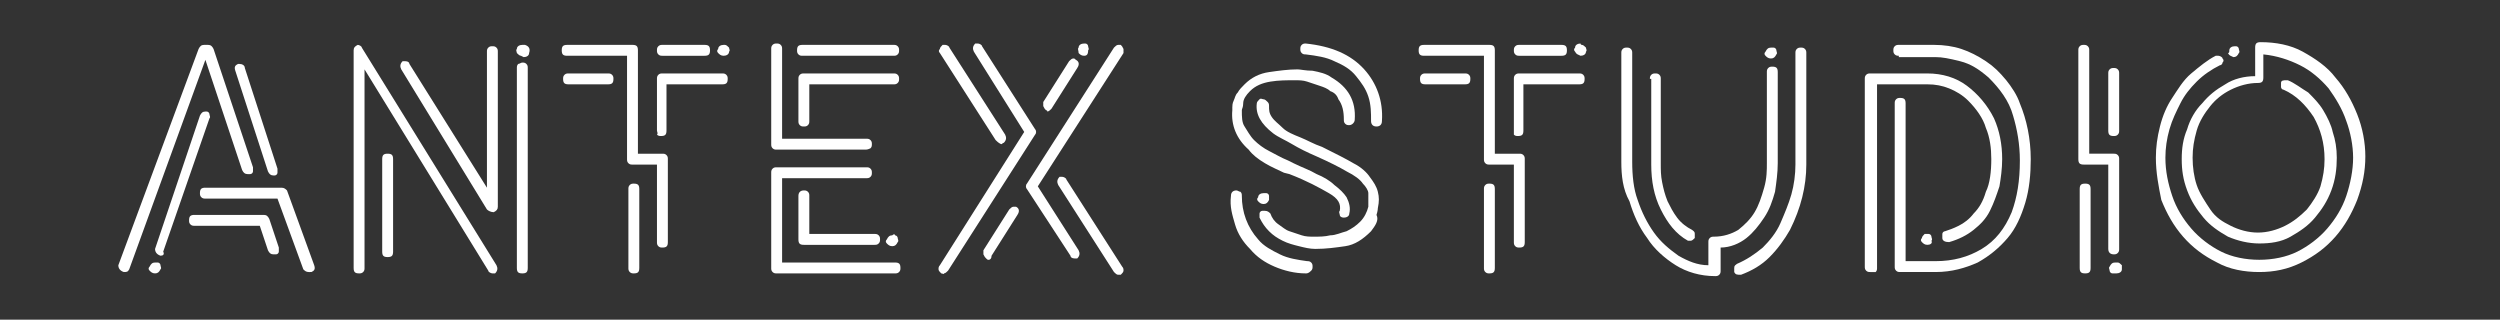
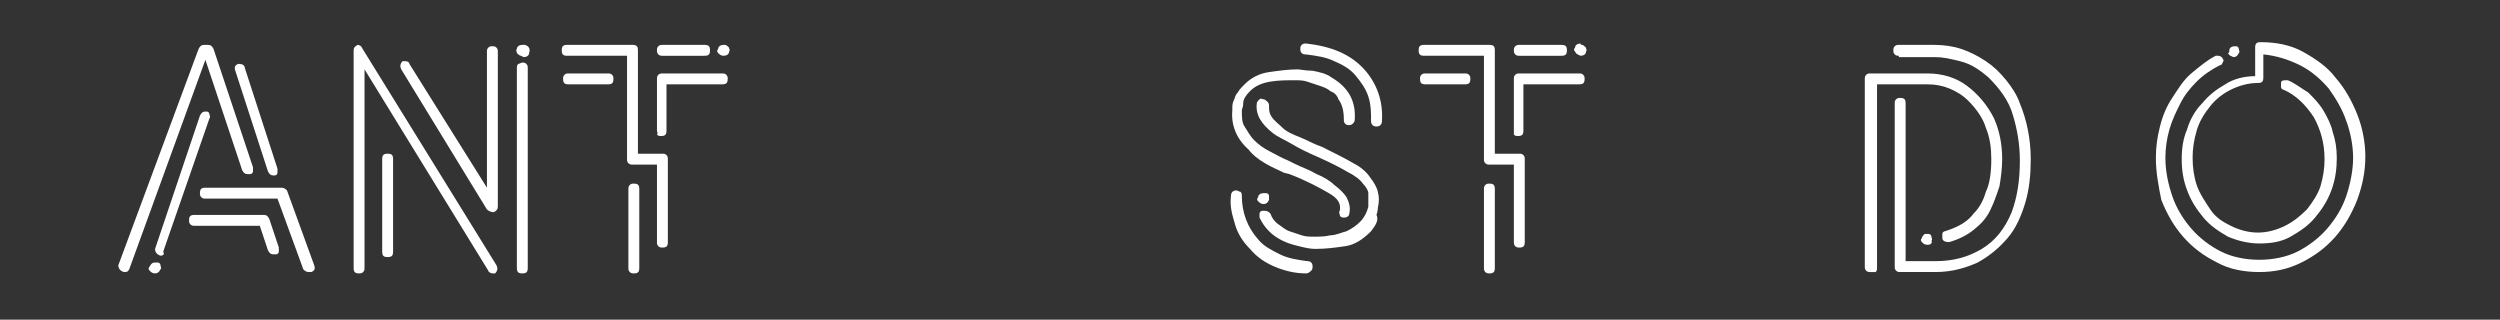
<svg xmlns="http://www.w3.org/2000/svg" id="Слой_1" x="0px" y="0px" viewBox="0 0 183.8 23.5" style="enable-background:new 0 0 183.8 23.5;" xml:space="preserve">
  <rect x="0" y="0" width="183.8" height="23.5" fill="#333333" stroke="none" />
  <style type="text/css"> .st0{fill:#FFFFFF;} </style>
  <g>
    <path class="st0" d="M9.1,20c-0.3-0.1-0.4-0.3-0.4-0.5l5.9-15.9c0.1-0.2,0.2-0.3,0.4-0.3h0.3c0.2,0,0.3,0.1,0.4,0.3l2.9,8.7 c0,0.1,0,0.2,0,0.3c0,0.1-0.1,0.2-0.2,0.2c0,0-0.1,0-0.1,0c0,0,0,0-0.1,0c-0.2,0-0.3-0.1-0.4-0.3l-2.7-8.1L9.5,19.8 C9.4,20,9.3,20,9.1,20z M11.4,20.1c-0.2,0-0.3-0.1-0.4-0.2c-0.1-0.1-0.1-0.2,0-0.3c0.1-0.2,0.2-0.3,0.4-0.3c0,0,0.1,0,0.1,0 c0,0,0,0,0.1,0c0.1,0,0.2,0.1,0.2,0.2s0.1,0.2,0,0.3v0C11.7,20,11.6,20.1,11.4,20.1z M11.8,18.8c-0.3-0.1-0.4-0.3-0.4-0.5l3.3-9.8 c0.1-0.2,0.2-0.3,0.4-0.3c0,0,0.1,0,0.1,0c0,0,0,0,0,0c0.1,0,0.2,0.1,0.2,0.2c0,0.1,0.1,0.2,0,0.3l-3.4,9.8 C12.1,18.7,12,18.8,11.8,18.8z M20.1,18.7c-0.2,0-0.3-0.1-0.4-0.3l-0.6-1.8h-4.8c-0.1,0-0.2,0-0.3-0.1c-0.1-0.1-0.1-0.2-0.1-0.3 c0-0.3,0.1-0.4,0.4-0.4h5.1c0.2,0,0.3,0.1,0.4,0.3l0.7,2.1c0,0.1,0,0.2,0,0.3c0,0.1-0.1,0.2-0.2,0.2L20.1,18.7z M22.7,20 c-0.2,0-0.3-0.1-0.4-0.2l-1.9-5.2h-5.3c-0.1,0-0.2,0-0.3-0.1c-0.1-0.1-0.1-0.2-0.1-0.3c0-0.3,0.1-0.4,0.4-0.4h5.6 c0.2,0,0.3,0.1,0.4,0.2l2,5.5c0.1,0.3,0,0.4-0.2,0.5L22.7,20z M20.1,12.9c-0.2,0-0.3-0.1-0.4-0.3l-2.4-7.4c-0.1-0.3,0-0.4,0.2-0.5 c0,0,0.1,0,0.1,0C17.8,4.7,18,4.8,18,5l2.4,7.4c0,0.1,0,0.2,0,0.3s-0.1,0.2-0.2,0.2L20.1,12.9z" />
    <path class="st0" d="M26.4,20.1c-0.3,0-0.4-0.1-0.4-0.4v-16c0-0.2,0.1-0.3,0.3-0.4c0,0,0,0,0,0c0,0,0,0,0,0c0.1,0,0.3,0.1,0.3,0.2 l9.9,16c0.1,0.2,0.1,0.4-0.1,0.6c-0.1,0-0.2,0-0.2,0c-0.1,0-0.3-0.1-0.3-0.2L26.8,5.1v14.6c0,0.1,0,0.2-0.1,0.3 C26.6,20.1,26.5,20.1,26.4,20.1z M28.9,18.5c0,0.3-0.1,0.4-0.4,0.4c-0.3,0-0.4-0.1-0.4-0.4v-6.8c0-0.3,0.1-0.4,0.4-0.4 c0.3,0,0.4,0.1,0.4,0.4V18.5z M29.5,5.1c-0.1-0.2-0.1-0.4,0.1-0.6c0,0,0.1,0,0.2,0c0.2,0,0.3,0.1,0.3,0.2l5.7,9.1v-10 c0-0.1,0-0.2,0.1-0.3c0.1-0.1,0.2-0.1,0.3-0.1c0.1,0,0.2,0,0.3,0.1s0.1,0.2,0.1,0.3v11.4c0,0.2-0.1,0.3-0.3,0.4 c-0.2,0-0.4-0.1-0.5-0.2L29.5,5.1z M38.3,4.1c-0.1,0-0.2-0.1-0.3-0.2c0-0.1-0.1-0.2,0-0.3h0c0-0.2,0.2-0.3,0.4-0.3c0,0,0.1,0,0.1,0 c0,0,0,0,0.1,0c0.3,0.1,0.4,0.3,0.3,0.6l0,0c0,0.2-0.2,0.3-0.4,0.3L38.3,4.1z M38.4,4.6c0.1,0,0.2,0,0.3,0.1 c0.1,0.1,0.1,0.2,0.1,0.3v14.7c0,0.3-0.1,0.4-0.4,0.4c-0.3,0-0.4-0.1-0.4-0.4V5c0-0.1,0-0.2,0.1-0.3C38.2,4.7,38.3,4.6,38.4,4.6z" />
    <path class="st0" d="M46.9,3.7v7.6h1.8c0.1,0,0.2,0,0.3,0.1c0.1,0.1,0.1,0.2,0.1,0.3v6.1c0,0.3-0.1,0.4-0.4,0.4 c-0.1,0-0.2,0-0.3-0.1c-0.1-0.1-0.1-0.2-0.1-0.3v-5.7h-1.8c-0.1,0-0.2,0-0.3-0.1c-0.1-0.1-0.1-0.2-0.1-0.3V4.1h-4.4 c-0.3,0-0.4-0.1-0.4-0.4c0-0.3,0.1-0.4,0.4-0.4h4.8C46.8,3.3,46.9,3.4,46.9,3.7z M44.7,5.4c0.1,0,0.2,0,0.3,0.1 c0.1,0.1,0.1,0.2,0.1,0.3c0,0.3-0.1,0.4-0.4,0.4h-2.9c-0.3,0-0.4-0.1-0.4-0.4c0-0.1,0-0.2,0.1-0.3s0.2-0.1,0.3-0.1H44.7z M47,19.7 c0,0.3-0.1,0.4-0.4,0.4c-0.1,0-0.2,0-0.3-0.1c-0.1-0.1-0.1-0.2-0.1-0.3v-5.8c0-0.1,0-0.2,0.1-0.3c0.1-0.1,0.2-0.1,0.3-0.1 c0.3,0,0.4,0.1,0.4,0.4V19.7z M48.7,3.3h3.1c0.3,0,0.4,0.1,0.4,0.4c0,0.3-0.1,0.4-0.4,0.4h-3.1c-0.1,0-0.2,0-0.3-0.1 c-0.1-0.1-0.1-0.2-0.1-0.3c0-0.1,0-0.2,0.1-0.3C48.5,3.3,48.6,3.3,48.7,3.3z M48.3,9.6V5.8c0-0.1,0-0.2,0.1-0.3 c0.1-0.1,0.2-0.1,0.3-0.1h4.4c0.1,0,0.2,0,0.3,0.1s0.1,0.2,0.1,0.3c0,0.3-0.1,0.4-0.4,0.4h-4.1v3.4c0,0.3-0.1,0.4-0.4,0.4 c-0.1,0-0.2,0-0.3-0.1C48.4,9.8,48.3,9.7,48.3,9.6z M53.3,3.3c0.1,0,0.2,0.1,0.3,0.2c0,0.1,0.1,0.2,0,0.3h0c0,0.2-0.2,0.3-0.4,0.3 C53,4.1,52.9,4,52.8,3.9c-0.1-0.1-0.1-0.2,0-0.3l0,0c0-0.2,0.2-0.3,0.4-0.3C53.3,3.3,53.3,3.3,53.3,3.3z" />
-     <path class="st0" d="M57.1,11c-0.1,0-0.2,0-0.3-0.1c-0.1-0.1-0.1-0.2-0.1-0.3v-7c0-0.1,0-0.2,0.1-0.3c0.1-0.1,0.2-0.1,0.3-0.1 s0.2,0,0.3,0.1c0.1,0.1,0.1,0.2,0.1,0.3v6.6h6.2c0.1,0,0.2,0,0.3,0.1c0.1,0.1,0.1,0.2,0.1,0.3c0,0.1,0,0.2-0.1,0.3 C63.8,11,63.7,11,63.6,11H57.1z M57.1,20.1c-0.1,0-0.2,0-0.3-0.1c-0.1-0.1-0.1-0.2-0.1-0.3v-7c0-0.1,0-0.2,0.1-0.3 c0.1-0.1,0.2-0.1,0.3-0.1h6.6c0.1,0,0.2,0,0.3,0.1c0.1,0.1,0.1,0.2,0.1,0.3s0,0.2-0.1,0.3c-0.1,0.1-0.2,0.1-0.3,0.1h-6.2v6.2h8.3 c0.3,0,0.4,0.1,0.4,0.4c0,0.1,0,0.2-0.1,0.3c-0.1,0.1-0.2,0.1-0.3,0.1H57.1z M59,4.1c-0.1,0-0.2,0-0.3-0.1 c-0.1-0.1-0.1-0.2-0.1-0.3c0-0.3,0.1-0.4,0.4-0.4h6.7c0.1,0,0.2,0,0.3,0.1c0.1,0.1,0.1,0.2,0.1,0.3c0,0.1,0,0.2-0.1,0.3 s-0.2,0.1-0.3,0.1H59z M65.7,5.4c0.1,0,0.2,0,0.3,0.1s0.1,0.2,0.1,0.3s0,0.2-0.1,0.3c-0.1,0.1-0.2,0.1-0.3,0.1h-6.2v2.7 c0,0.1,0,0.2-0.1,0.3s-0.2,0.1-0.3,0.1s-0.2,0-0.3-0.1c-0.1-0.1-0.1-0.2-0.1-0.3V5.8c0-0.1,0-0.2,0.1-0.3c0.1-0.1,0.2-0.1,0.3-0.1 H65.7z M59.1,14c0.1,0,0.2,0,0.3,0.1s0.1,0.2,0.1,0.3v2.8h4.8c0.1,0,0.2,0,0.3,0.1c0.1,0.1,0.1,0.2,0.1,0.3c0,0.1,0,0.2-0.1,0.3 c-0.1,0.1-0.2,0.1-0.3,0.1h-5.2c-0.3,0-0.4-0.1-0.4-0.4v-3.2C58.7,14.2,58.8,14,59.1,14z M65.8,17.3c0.1,0,0.2,0.1,0.2,0.2 c0,0.1,0.1,0.2,0,0.3v0c-0.1,0.2-0.2,0.3-0.4,0.3c-0.2,0-0.3-0.1-0.4-0.2c-0.1-0.1-0.1-0.2,0-0.3c0.1-0.2,0.2-0.3,0.4-0.3 C65.7,17.2,65.8,17.2,65.8,17.3z" />
-     <path class="st0" d="M69.2,20.1c-0.1-0.1-0.2-0.2-0.2-0.3s0-0.2,0.1-0.3l6.2-9.8l-3.7-5.9c-0.1-0.2-0.1-0.4,0.1-0.6 c0.1,0,0.1,0,0.2,0c0.1,0,0.3,0.1,0.3,0.2l3.9,6.1c0.1,0.1,0.1,0.3,0,0.4l-6.4,10c-0.1,0.1-0.2,0.2-0.3,0.2 C69.4,20.2,69.3,20.1,69.2,20.1z M73.2,10.3l-4.1-6.4c-0.1-0.1-0.1-0.2,0-0.3c0-0.1,0.1-0.2,0.2-0.3c0.1,0,0.2,0,0.2,0 c0.1,0,0.3,0.1,0.3,0.2l4.1,6.4c0.1,0.2,0.1,0.4-0.1,0.6c-0.1,0-0.1,0.1-0.2,0.1C73.4,10.5,73.3,10.4,73.2,10.3z M72.7,19.1 c-0.1,0-0.1,0-0.2-0.1c-0.1-0.1-0.1-0.1-0.2-0.3c0-0.1,0-0.2,0-0.3l1.9-3c0.1-0.1,0.2-0.2,0.3-0.2c0.1,0,0.2,0,0.2,0 c0.2,0.1,0.3,0.3,0.1,0.6l-1.9,3C72.9,19,72.8,19.1,72.7,19.1z M75.5,13.9c-0.1-0.1-0.1-0.3,0-0.4l6.4-10c0.1-0.1,0.2-0.2,0.3-0.2 c0,0,0.1,0,0.2,0c0.1,0.1,0.1,0.1,0.2,0.3c0,0.1,0,0.2,0,0.3l-6.3,9.8l3,4.7c0.1,0.2,0.1,0.4-0.1,0.6c-0.1,0-0.1,0-0.2,0 c-0.2,0-0.3-0.1-0.3-0.2L75.5,13.9z M76.9,8.1c-0.1-0.1-0.1-0.1-0.2-0.3c0-0.1,0-0.2,0-0.3l1.9-3c0.1-0.1,0.2-0.2,0.3-0.2 c0.1,0,0.1,0,0.2,0.1c0.2,0.1,0.3,0.3,0.1,0.6l-1.9,3c-0.1,0.1-0.2,0.2-0.3,0.2C77,8.1,76.9,8.1,76.9,8.1z M82.5,19.6 c0.1,0.1,0.1,0.2,0.1,0.3c0,0.1-0.1,0.2-0.2,0.3c-0.1,0-0.1,0-0.2,0c-0.1,0-0.2-0.1-0.3-0.2l-4.1-6.4c-0.1-0.2-0.1-0.4,0.1-0.6 C78,13,78,13,78.1,13c0.1,0,0.3,0.1,0.3,0.2L82.5,19.6z M79.3,3.5c0-0.2,0.2-0.3,0.4-0.3c0.1,0,0.1,0,0.1,0c0.1,0,0.2,0.1,0.2,0.2 c0,0.1,0.1,0.2,0,0.3C80,4,79.9,4.1,79.7,4.1c-0.2,0-0.3-0.1-0.4-0.2C79.3,3.7,79.2,3.6,79.3,3.5L79.3,3.5z" />
    <path class="st0" d="M96,20.1c-0.8,0-1.6-0.2-2.3-0.5c-0.7-0.3-1.3-0.7-1.8-1.3c-0.5-0.5-0.9-1.1-1.1-1.8s-0.4-1.3-0.3-2.1 c0-0.3,0.2-0.4,0.4-0.4c0.1,0,0.2,0.1,0.3,0.1c0.1,0.1,0.1,0.2,0.1,0.3c0,1.2,0.4,2.3,1.2,3.2c0.4,0.5,1,0.8,1.6,1.1 c0.6,0.3,1.3,0.4,2,0.5c0.1,0,0.2,0,0.3,0.1c0.1,0.1,0.1,0.2,0.1,0.3c0,0.1,0,0.2-0.1,0.3C96.2,20.1,96.1,20.1,96,20.1L96,20.1z M91.8,11c-0.9-0.8-1.3-1.8-1.2-2.9c0,0,0-0.1,0-0.2c0-0.1,0-0.3,0.1-0.5c0.1-0.2,0.1-0.4,0.3-0.6c0.1-0.2,0.3-0.4,0.5-0.6 c0.5-0.5,1.1-0.8,1.8-0.9c0.7-0.1,1.4-0.2,2.1-0.2c0.2,0,0.6,0.1,1.1,0.1c0.5,0.1,1,0.2,1.4,0.5c1.2,0.7,1.8,1.7,1.7,3.1 c0,0.2-0.2,0.4-0.4,0.4c-0.1,0-0.2,0-0.3-0.1c-0.1-0.1-0.1-0.2-0.1-0.3c0-0.6-0.1-1.1-0.4-1.5c-0.1-0.3-0.3-0.5-0.6-0.6 c-0.2-0.2-0.5-0.3-0.8-0.4S96.4,6.1,96.1,6c-0.3-0.1-0.6-0.1-0.9-0.1c-0.6,0-1.2,0-1.8,0.1c-0.6,0.1-1.1,0.3-1.5,0.7 c-0.3,0.3-0.5,0.6-0.5,0.9c0,0.3-0.1,0.4-0.1,0.5c0,0.5,0,0.9,0.2,1.2s0.4,0.7,0.7,1c0.3,0.3,0.7,0.6,1.1,0.8 c0.4,0.2,0.9,0.5,1.4,0.7l0.4,0.2c0.6,0.3,1.2,0.5,1.7,0.8c0.5,0.2,1,0.5,1.3,0.8c0.4,0.3,0.7,0.6,0.9,0.9c0.2,0.4,0.3,0.8,0.2,1.2 c0,0.2-0.2,0.3-0.4,0.3c-0.2,0-0.3-0.1-0.3-0.2s-0.1-0.2,0-0.3c0.1-0.5-0.1-0.9-0.8-1.3c-0.7-0.4-1.6-0.9-2.9-1.4l-0.4-0.1 c-0.4-0.2-0.9-0.4-1.4-0.7S92.1,11.4,91.8,11z M93.3,14.7c-0.1,0.2-0.2,0.3-0.4,0.3c-0.2,0-0.3-0.1-0.4-0.2s-0.1-0.2,0-0.3v0 c0-0.2,0.2-0.3,0.4-0.3c0,0,0.1,0,0.1,0c0,0,0,0,0.1,0c0.1,0,0.2,0.1,0.2,0.2C93.3,14.5,93.3,14.6,93.3,14.7L93.3,14.7z M100.8,17 c-0.6,0.6-1.2,1-1.9,1.1c-0.7,0.1-1.4,0.2-2.2,0.2c-0.4,0-0.8-0.1-1.2-0.2c-0.4-0.1-0.8-0.2-1.2-0.4c-0.4-0.2-0.7-0.4-1-0.7 s-0.5-0.6-0.7-1c0-0.1,0-0.2,0-0.3c0-0.1,0.1-0.2,0.2-0.2c0,0,0.1,0,0.1,0c0,0,0,0,0.1,0c0.2,0,0.3,0.1,0.4,0.2 c0.1,0.3,0.3,0.6,0.6,0.8s0.5,0.4,0.8,0.5c0.3,0.1,0.6,0.2,0.9,0.3c0.3,0.1,0.6,0.1,0.9,0.1c0.4,0,0.8,0,1.2-0.1 c0.4,0,0.8-0.2,1.2-0.3c0.4-0.2,0.7-0.4,1-0.7s0.5-0.7,0.6-1.1c0-0.4,0-0.7,0-1c0-0.2-0.2-0.5-0.4-0.7c-0.2-0.3-0.6-0.6-1.2-0.9 c-0.5-0.3-1.3-0.7-2.2-1.1c-0.7-0.3-1.3-0.6-1.8-0.9s-1-0.5-1.4-0.8c-0.9-0.7-1.3-1.4-1.2-2.2c0-0.1,0.1-0.2,0.2-0.3s0.2,0,0.3,0 c0.1,0,0.2,0.1,0.3,0.2c0.1,0.1,0.1,0.2,0.1,0.3c0,0.3,0,0.5,0.2,0.8s0.5,0.5,0.8,0.8s0.8,0.5,1.3,0.7c0.5,0.2,1,0.5,1.6,0.7 c1,0.5,1.8,0.9,2.3,1.2c0.6,0.3,1,0.7,1.2,1c0.3,0.4,0.5,0.7,0.6,1.1c0.1,0.4,0.1,0.7,0,1.2c0,0,0,0.2-0.1,0.5 C101.4,16.2,101.1,16.6,100.8,17z M100.3,5.1c0.9,1,1.4,2.3,1.3,3.8c0,0.3-0.2,0.4-0.4,0.4c-0.3,0-0.4-0.2-0.4-0.4 c0-0.6,0-1.2-0.2-1.8c-0.2-0.6-0.5-1-0.9-1.5c-0.4-0.5-0.9-0.8-1.6-1.1c-0.6-0.3-1.3-0.4-2.1-0.5c-0.1,0-0.2,0-0.3-0.1 c-0.1-0.1-0.1-0.2-0.1-0.3c0-0.1,0-0.2,0.1-0.3c0.1-0.1,0.2-0.1,0.3-0.1C97.9,3.4,99.3,4,100.3,5.1z" />
    <path class="st0" d="M109.9,3.7v7.6h1.8c0.1,0,0.2,0,0.3,0.1c0.1,0.1,0.1,0.2,0.1,0.3v6.1c0,0.3-0.1,0.4-0.4,0.4 c-0.1,0-0.2,0-0.3-0.1c-0.1-0.1-0.1-0.2-0.1-0.3v-5.7h-1.8c-0.1,0-0.2,0-0.3-0.1c-0.1-0.1-0.1-0.2-0.1-0.3V4.1h-4.4 c-0.3,0-0.4-0.1-0.4-0.4c0-0.3,0.1-0.4,0.4-0.4h4.8C109.8,3.3,109.9,3.4,109.9,3.7z M107.7,5.4c0.1,0,0.2,0,0.3,0.1 c0.1,0.1,0.1,0.2,0.1,0.3c0,0.3-0.1,0.4-0.4,0.4h-2.9c-0.3,0-0.4-0.1-0.4-0.4c0-0.1,0-0.2,0.1-0.3s0.2-0.1,0.3-0.1H107.7z M109.9,19.7c0,0.3-0.1,0.4-0.4,0.4c-0.1,0-0.2,0-0.3-0.1c-0.1-0.1-0.1-0.2-0.1-0.3v-5.8c0-0.1,0-0.2,0.1-0.3 c0.1-0.1,0.2-0.1,0.3-0.1c0.3,0,0.4,0.1,0.4,0.4V19.7z M111.7,3.3h3.1c0.3,0,0.4,0.1,0.4,0.4c0,0.3-0.1,0.4-0.4,0.4h-3.1 c-0.1,0-0.2,0-0.3-0.1c-0.1-0.1-0.1-0.2-0.1-0.3c0-0.1,0-0.2,0.1-0.3C111.5,3.3,111.6,3.3,111.7,3.3z M111.3,9.6V5.8 c0-0.1,0-0.2,0.1-0.3c0.1-0.1,0.2-0.1,0.3-0.1h4.4c0.1,0,0.2,0,0.3,0.1s0.1,0.2,0.1,0.3c0,0.3-0.1,0.4-0.4,0.4h-4.1v3.4 c0,0.3-0.1,0.4-0.4,0.4c-0.1,0-0.2,0-0.3-0.1C111.3,9.8,111.3,9.7,111.3,9.6z M116.3,3.3c0.1,0,0.2,0.1,0.3,0.2 c0,0.1,0.1,0.2,0,0.3h0c0,0.2-0.2,0.3-0.4,0.3c-0.2-0.1-0.3-0.1-0.4-0.3c-0.1-0.1-0.1-0.2,0-0.3l0,0c0-0.2,0.2-0.3,0.4-0.3 C116.2,3.3,116.3,3.3,116.3,3.3z" />
-     <path class="st0" d="M119.2,11.9v-8c0-0.1,0-0.2,0.1-0.3c0.1-0.1,0.2-0.1,0.3-0.1c0.1,0,0.2,0,0.3,0.1c0.1,0.1,0.1,0.2,0.1,0.3v8 c0,1,0.1,2,0.4,2.8c0.3,0.9,0.7,1.7,1.2,2.4c0.5,0.7,1.1,1.2,1.8,1.7c0.7,0.4,1.4,0.7,2.2,0.7v-1.7c0-0.1,0-0.2,0.1-0.3 c0.1-0.1,0.2-0.1,0.3-0.1c0.7,0,1.3-0.2,1.8-0.5c0.5-0.4,0.9-0.8,1.2-1.3c0.3-0.5,0.5-1.1,0.7-1.8s0.2-1.3,0.2-1.8V5.3 c0-0.1,0-0.2,0.1-0.3c0.1-0.1,0.2-0.1,0.3-0.1c0.3,0,0.4,0.1,0.4,0.4V12c0,0.7-0.1,1.4-0.2,2.1c-0.2,0.7-0.4,1.3-0.8,1.9 c-0.4,0.6-0.8,1.1-1.3,1.5c-0.5,0.4-1.2,0.7-1.9,0.7v1.7c0,0.1,0,0.2-0.1,0.3s-0.2,0.1-0.3,0.1c-1.1,0-2.1-0.3-2.9-0.8 c-0.8-0.5-1.6-1.2-2.1-2c-0.6-0.8-1-1.7-1.3-2.7C119.3,13.9,119.2,12.9,119.2,11.9z M121.3,5.8c0-0.1,0-0.2,0.1-0.3 c0.1-0.1,0.2-0.1,0.3-0.1c0.1,0,0.2,0,0.3,0.1c0.1,0.1,0.1,0.2,0.1,0.3V12c0,0.5,0,0.9,0.1,1.4c0.1,0.5,0.2,0.9,0.4,1.4 c0.2,0.4,0.4,0.8,0.7,1.2c0.3,0.4,0.7,0.7,1.1,0.9c0.1,0.1,0.2,0.1,0.2,0.3c0,0.1,0,0.2,0,0.3c-0.1,0.1-0.2,0.2-0.3,0.2 c-0.1,0-0.2,0-0.2,0c-0.9-0.5-1.5-1.3-2-2.3c-0.5-1-0.7-2.1-0.7-3.3V5.8z M127.7,19.4c0.7-0.3,1.3-0.7,1.9-1.2 c0.5-0.5,1-1.1,1.3-1.8s0.6-1.4,0.8-2.1s0.3-1.5,0.3-2.2V3.9c0-0.1,0-0.2,0.1-0.3c0.1-0.1,0.2-0.1,0.3-0.1c0.1,0,0.2,0,0.3,0.1 c0.1,0.1,0.1,0.2,0.1,0.3v8.2c0,0.8-0.1,1.6-0.3,2.4c-0.2,0.8-0.5,1.6-0.9,2.4c-0.4,0.7-0.9,1.4-1.5,2c-0.6,0.6-1.3,1-2.1,1.3 c-0.3,0-0.4,0-0.5-0.2c0-0.1,0-0.2,0-0.3C127.5,19.5,127.6,19.5,127.7,19.4z M130.4,3.5c0.1,0,0.2,0.1,0.2,0.2c0,0.1,0.1,0.2,0,0.3 v0c-0.1,0.2-0.2,0.3-0.4,0.3c-0.2,0-0.3-0.1-0.4-0.2c-0.1-0.1-0.1-0.2,0-0.3v0c0.1-0.2,0.2-0.3,0.4-0.3 C130.3,3.5,130.4,3.5,130.4,3.5C130.4,3.5,130.4,3.5,130.4,3.5z" />
    <path class="st0" d="M137.5,20c-0.1,0-0.2,0-0.3-0.1c-0.1-0.1-0.1-0.2-0.1-0.3V5.8c0-0.1,0-0.2,0.1-0.3c0.1-0.1,0.2-0.1,0.3-0.1 h4.2c1.1,0,2.1,0.3,2.9,0.9s1.5,1.4,2,2.4c0.4,0.9,0.6,1.9,0.6,3c0,0.7-0.1,1.4-0.2,2c-0.2,0.6-0.4,1.2-0.7,1.8s-0.7,1-1.2,1.4 c-0.5,0.4-1.1,0.7-1.8,0.9c-0.3,0-0.5-0.1-0.5-0.3c0-0.1,0-0.2,0-0.3c0-0.1,0.1-0.2,0.2-0.2c0.3-0.1,0.6-0.2,1-0.4 c0.4-0.2,0.8-0.5,1.1-0.9c0.4-0.4,0.7-0.9,0.9-1.6c0.3-0.6,0.4-1.5,0.4-2.4c0-0.8-0.1-1.6-0.4-2.3c-0.2-0.7-0.7-1.4-1.3-2 c-0.4-0.4-0.9-0.7-1.4-0.9c-0.5-0.2-1-0.3-1.6-0.3h-3.7v13.5c0,0.1,0,0.2-0.1,0.3C137.7,20,137.6,20,137.5,20z M139.6,4.1 c-0.1,0-0.2,0-0.3-0.1c-0.1-0.1-0.1-0.2-0.1-0.3s0-0.2,0.1-0.3s0.2-0.1,0.3-0.1h2.6c0.7,0,1.4,0.1,2,0.3c0.6,0.2,1.2,0.5,1.8,0.9 s1,0.8,1.5,1.4c0.4,0.5,0.8,1.1,1,1.7c0.5,1.2,0.8,2.6,0.8,4.1c0,1.1-0.1,2.2-0.4,3.2c-0.3,1-0.7,1.9-1.3,2.6 c-0.6,0.7-1.3,1.3-2.2,1.8c-0.9,0.4-1.9,0.7-3.1,0.7h-2.6c-0.1,0-0.2,0-0.3-0.1c-0.1-0.1-0.1-0.2-0.1-0.3v-12c0-0.1,0-0.2,0.1-0.3 c0.1-0.1,0.2-0.1,0.3-0.1c0.3,0,0.4,0.1,0.4,0.4v11.6h2.2c1.3,0,2.4-0.3,3.4-0.9c1-0.6,1.7-1.5,2.2-2.7c0.4-1.1,0.6-2.3,0.6-3.8 c0-1.2-0.2-2.3-0.5-3.3c-0.3-1.1-1-2-1.8-2.8c-0.7-0.6-1.3-1-2.1-1.2s-1.3-0.3-1.8-0.3H139.6z M141.7,18c-0.2,0-0.3-0.1-0.4-0.2 c-0.1-0.1-0.1-0.2,0-0.3c0-0.1,0.1-0.2,0.2-0.3c0.1,0,0.2,0,0.3,0c0.1,0,0.2,0.1,0.2,0.2c0,0.1,0.1,0.2,0,0.3v0 C142.1,17.9,141.9,18,141.7,18z" />
-     <path class="st0" d="M155,18.3v-6.2h-1.8c-0.3,0-0.4-0.1-0.4-0.4v-8c0-0.1,0-0.2,0.1-0.3c0.1-0.1,0.2-0.1,0.3-0.1 c0.1,0,0.2,0,0.3,0.1c0.1,0.1,0.1,0.2,0.1,0.3v7.6h1.8c0.1,0,0.2,0,0.3,0.1c0.1,0.1,0.1,0.2,0.1,0.3v6.6c0,0.1,0,0.2-0.1,0.3 c-0.1,0.1-0.2,0.1-0.3,0.1C155.2,18.7,155,18.6,155,18.3z M152.9,13.9c0-0.3,0.1-0.4,0.4-0.4c0.3,0,0.4,0.1,0.4,0.4v5.8 c0,0.3-0.1,0.4-0.4,0.4c-0.3,0-0.4-0.1-0.4-0.4V13.9z M155.3,20.1c-0.1,0-0.2-0.1-0.2-0.2c0-0.1-0.1-0.2,0-0.3v0 c0.1-0.2,0.2-0.3,0.4-0.3c0,0,0.1,0,0.1,0c0,0,0,0,0.1,0c0.1,0,0.2,0.1,0.3,0.2c0,0.1,0,0.2,0,0.3v0c0,0.2-0.2,0.3-0.4,0.3 L155.3,20.1z M155.8,9.6c0,0.1,0,0.2-0.1,0.3c-0.1,0.1-0.2,0.1-0.3,0.1c-0.3,0-0.4-0.1-0.4-0.4V5.4c0-0.1,0-0.2,0.1-0.3 c0.1-0.1,0.2-0.1,0.3-0.1c0.1,0,0.2,0,0.3,0.1s0.1,0.2,0.1,0.3V9.6z" />
    <path class="st0" d="M158.5,11.6c0-0.8,0.1-1.5,0.3-2.3c0.2-0.8,0.5-1.5,0.9-2.1s0.8-1.3,1.4-1.8s1.2-1,1.8-1.3c0,0,0.1,0,0.2,0 c0.1,0,0.3,0.1,0.3,0.2c0.1,0.1,0.1,0.2,0,0.3c0,0.1-0.1,0.2-0.2,0.2c-0.6,0.3-1.2,0.7-1.7,1.2c-0.5,0.5-0.9,1-1.2,1.6 c-0.3,0.6-0.6,1.2-0.8,1.9c-0.2,0.7-0.3,1.4-0.3,2.1c0,1,0.2,1.9,0.5,2.8c0.3,0.9,0.8,1.7,1.4,2.4c0.6,0.7,1.4,1.3,2.2,1.7 s1.8,0.6,2.8,0.6s2-0.2,2.8-0.6s1.6-1,2.2-1.7c0.6-0.7,1.1-1.5,1.4-2.4c0.3-0.9,0.5-1.9,0.5-2.8c0-0.9-0.2-1.9-0.5-2.7 c-0.3-0.9-0.8-1.7-1.3-2.4c-0.6-0.7-1.3-1.3-2.1-1.7c-0.8-0.4-1.7-0.7-2.7-0.8v1.7c0,0.3-0.1,0.4-0.4,0.4c-0.7,0-1.4,0.2-2,0.5 c-0.6,0.3-1.1,0.7-1.5,1.2c-0.4,0.5-0.8,1.1-1,1.8c-0.2,0.7-0.3,1.3-0.3,2c0,0.7,0.1,1.4,0.3,2s0.6,1.2,1,1.8s0.9,0.9,1.5,1.2 c0.6,0.3,1.3,0.5,2,0.5s1.4-0.2,2-0.5c0.6-0.3,1.1-0.7,1.6-1.2c0.4-0.5,0.8-1.1,1-1.7c0.2-0.7,0.3-1.3,0.3-2c0-1.2-0.3-2.2-0.8-3.1 c-0.6-0.9-1.3-1.6-2.2-2c-0.1,0-0.2-0.1-0.2-0.2s0-0.2,0-0.3c0-0.2,0.2-0.2,0.4-0.2c0.1,0,0.1,0,0.1,0c0.5,0.2,1,0.6,1.5,0.9 c0.4,0.4,0.8,0.8,1.1,1.3s0.6,1.1,0.7,1.6c0.2,0.6,0.3,1.2,0.3,1.9c0,0.8-0.1,1.6-0.4,2.4s-0.7,1.4-1.2,2c-0.5,0.6-1.1,1-1.8,1.4 s-1.5,0.5-2.3,0.5s-1.6-0.2-2.3-0.5c-0.7-0.4-1.3-0.8-1.8-1.4c-0.5-0.6-0.9-1.2-1.2-2c-0.3-0.8-0.4-1.5-0.4-2.3 c0-0.8,0.1-1.5,0.4-2.2c0.2-0.7,0.6-1.4,1.1-1.9c0.5-0.6,1-1,1.7-1.4c0.6-0.4,1.4-0.6,2.2-0.6V3.5c0-0.3,0.1-0.4,0.4-0.4 c1.1,0,2.2,0.2,3.1,0.7c0.9,0.5,1.8,1.1,2.4,1.9c0.7,0.8,1.2,1.7,1.6,2.7c0.4,1,0.6,2.1,0.6,3.1c0,1.1-0.2,2.1-0.6,3.2 c-0.4,1-0.9,1.9-1.6,2.7c-0.7,0.8-1.5,1.4-2.5,1.9c-1,0.5-2,0.7-3.1,0.7c-1.1,0-2.2-0.2-3.1-0.7c-1-0.5-1.8-1.1-2.5-1.9 s-1.2-1.7-1.6-2.7C158.7,13.7,158.5,12.7,158.5,11.6z M163.9,3.7c0-0.2,0.2-0.3,0.4-0.3c0.1,0,0.1,0,0.1,0c0.1,0,0.2,0.1,0.2,0.2 c0,0.1,0.1,0.2,0,0.3c-0.1,0.2-0.2,0.3-0.4,0.3c-0.2-0.1-0.3-0.1-0.4-0.3C163.9,3.9,163.9,3.8,163.9,3.7L163.9,3.7z" />
  </g>
</svg>